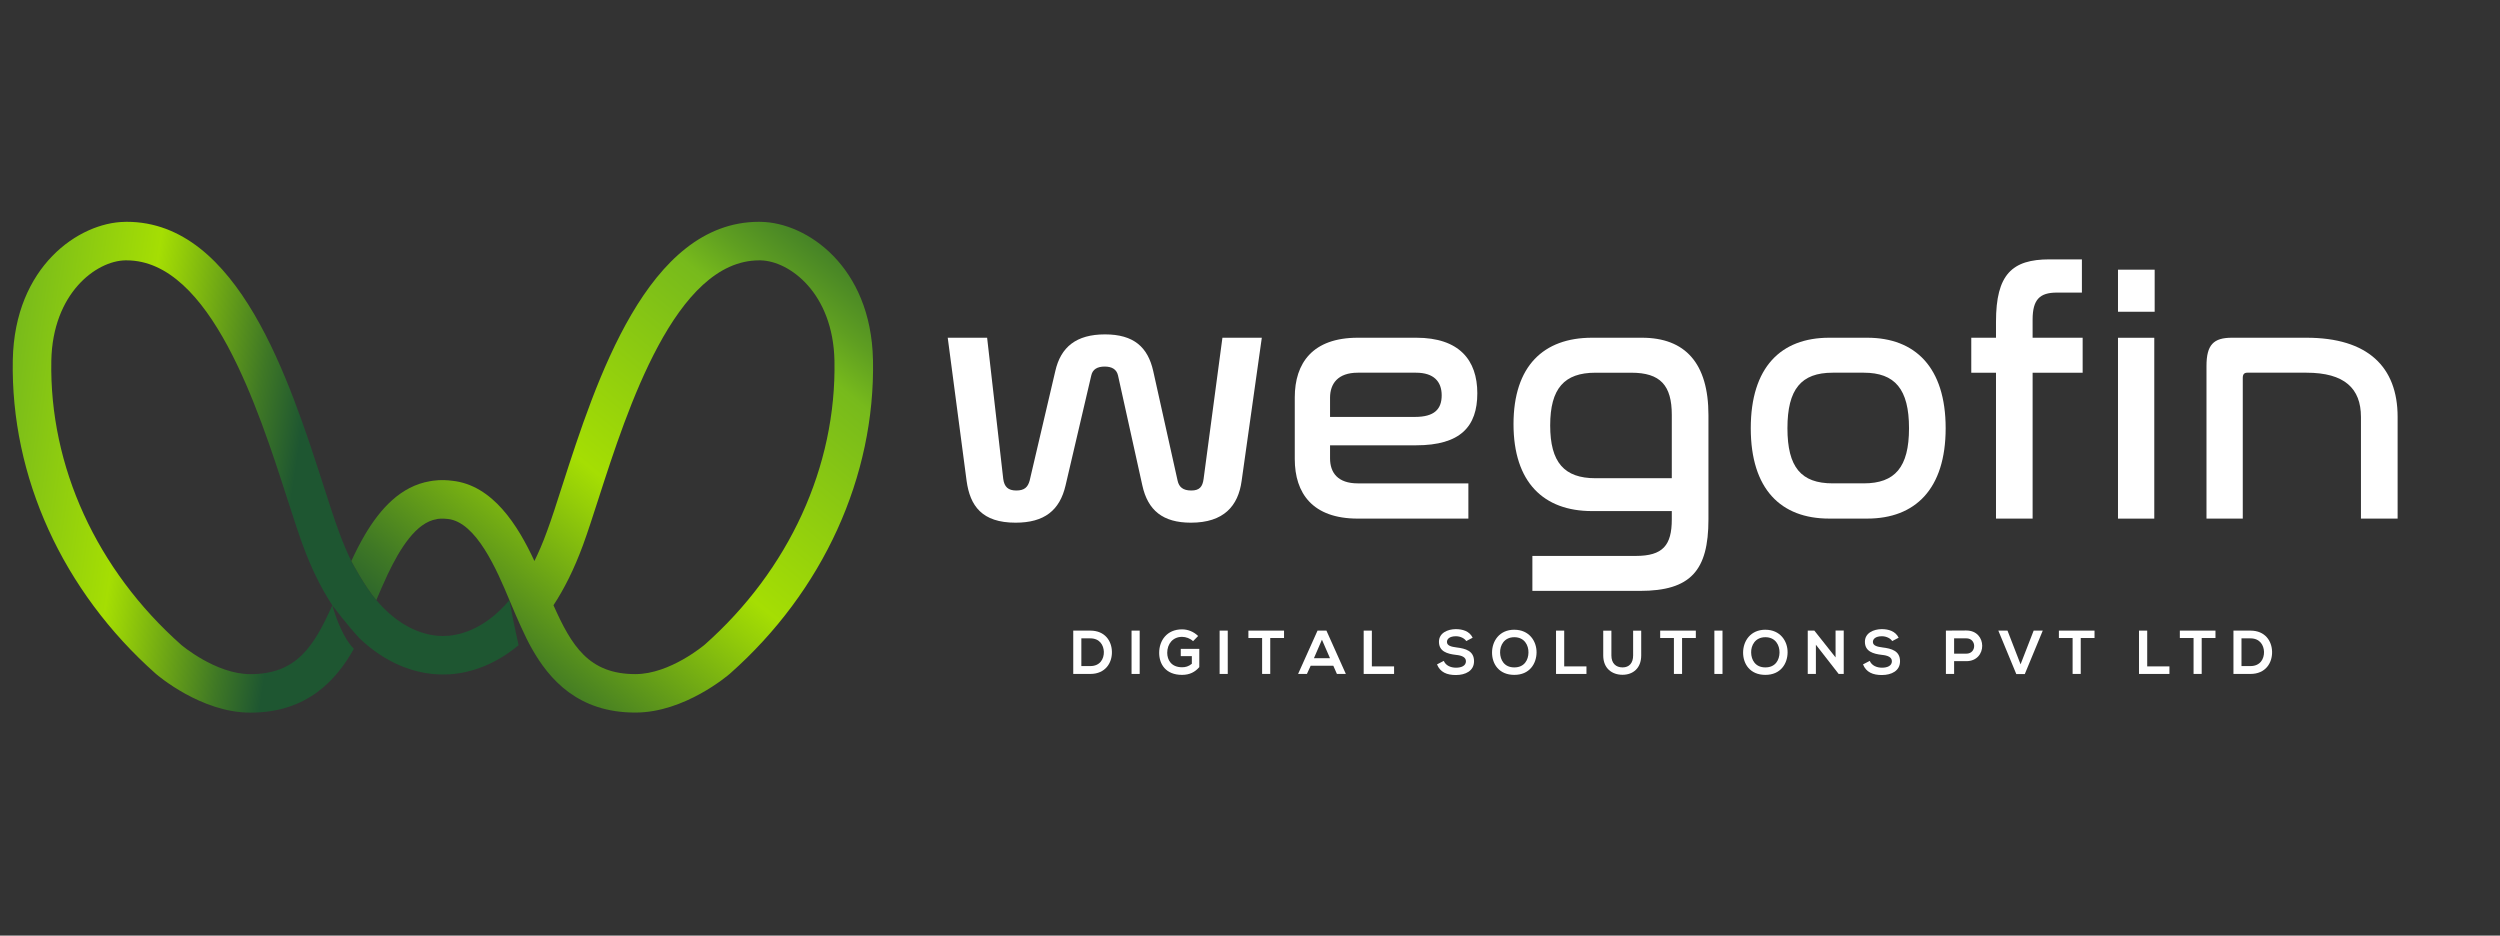
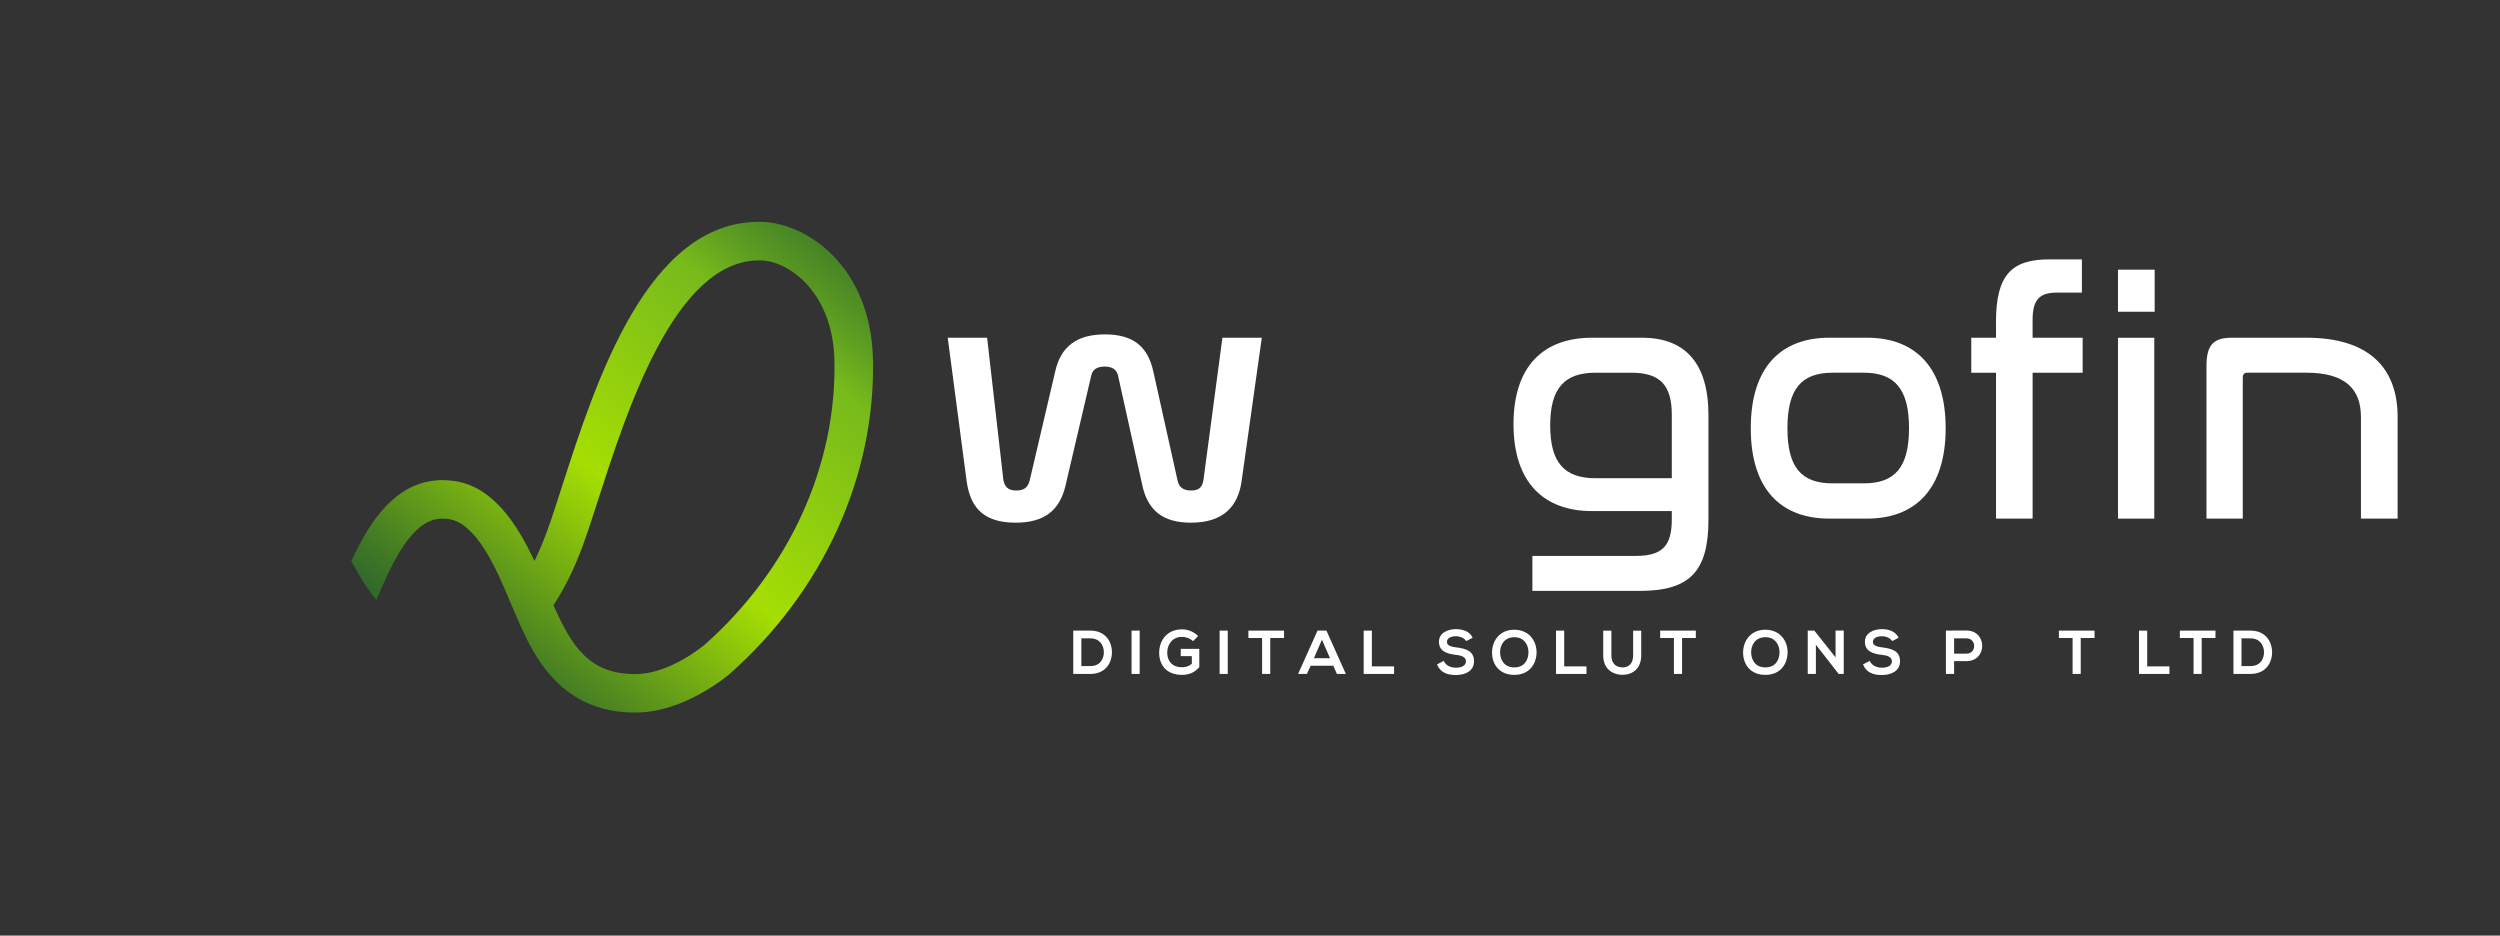
<svg xmlns="http://www.w3.org/2000/svg" width="163" height="61" viewBox="0 0 163 61" fill="none">
  <rect x="0" y="0" width="163" height="61" fill="#333333" stroke="none" />
  <path d="M79.702 22.02L78.475 31.222C78.408 31.739 78.207 31.981 77.671 31.981C77.136 31.981 76.869 31.758 76.779 31.337L75.19 24.192C74.838 22.628 73.919 21.802 72.045 21.802C70.171 21.802 69.162 22.627 68.806 24.192L67.133 31.337C67.016 31.759 66.798 31.981 66.263 31.981C65.727 31.981 65.478 31.739 65.411 31.222L64.36 22.02H61.792L63.023 31.356C63.248 32.985 64.025 34.079 66.215 34.079C68.093 34.079 69.097 33.277 69.475 31.648L71.152 24.477C71.239 24.075 71.554 23.9 72.023 23.9C72.492 23.9 72.801 24.075 72.894 24.477L74.48 31.648C74.838 33.277 75.817 34.079 77.647 34.079C79.794 34.079 80.732 32.985 80.954 31.356L82.27 22.02H79.702Z" fill="white" />
-   <path d="M86.719 29.886V29.034H92.325C95.226 29.034 96.321 27.81 96.321 25.64C96.321 23.471 95.134 22.02 92.344 22.02H88.526C85.58 22.02 84.419 23.676 84.419 25.909V29.927C84.419 32.163 85.58 33.813 88.526 33.813H95.738V31.516H88.526C87.229 31.516 86.719 30.822 86.719 29.887V29.886ZM86.719 25.932C86.719 25.018 87.229 24.3 88.526 24.3H92.326C93.482 24.3 93.998 24.879 93.998 25.774C93.998 26.669 93.53 27.183 92.258 27.183H86.719V25.932Z" fill="white" />
  <path d="M107.056 22.02H103.797C100.646 22.02 98.681 23.858 98.681 27.653C98.681 31.448 100.646 33.322 103.797 33.322H109.001V33.862C109.001 35.559 108.417 36.246 106.654 36.246H99.911V38.526H106.922C110.228 38.526 111.391 37.207 111.391 33.862V27.069C111.391 23.676 109.872 22.02 107.055 22.02H107.056ZM109.001 31.18H104.022C101.99 31.18 101.072 30.151 101.072 27.739C101.072 25.328 101.991 24.301 104.022 24.301H106.363C108.26 24.301 109.001 25.129 109.001 27.051V31.181V31.18Z" fill="white" />
  <path d="M121.743 22.02H119.264C116.114 22.02 114.15 23.944 114.15 27.92C114.15 31.897 116.114 33.812 119.264 33.812H121.743C124.868 33.812 126.857 31.891 126.857 27.92C126.857 23.949 124.868 22.02 121.743 22.02ZM121.518 31.515H119.489C117.433 31.515 116.541 30.462 116.541 27.92C116.541 25.378 117.433 24.3 119.489 24.3H121.518C123.549 24.3 124.468 25.372 124.468 27.92C124.468 30.468 123.549 31.515 121.518 31.515Z" fill="white" />
  <path d="M132.526 22.021V20.841C132.526 19.522 132.995 19.077 134.108 19.077H135.74V16.911H133.623C131.185 16.911 130.139 17.893 130.139 20.975V22.021H128.527V24.301H130.139V33.813H132.527V24.301H135.789V22.021H132.527H132.526Z" fill="white" />
  <path d="M138.093 17.583V20.326H140.484V17.583H138.093ZM138.093 22.023V33.814H140.459V22.023H138.093Z" fill="white" />
  <path d="M150.384 22.02H145.519C144.332 22.02 143.863 22.47 143.863 23.858V33.812H146.229V24.635C146.229 24.41 146.319 24.3 146.521 24.3H150.383C152.864 24.3 153.934 25.329 153.934 27.183V33.812H156.325V27.183C156.325 23.924 154.384 22.02 150.384 22.02Z" fill="white" />
  <path d="M71.088 41.116H69.976V43.941H71.088C72.071 43.941 72.511 43.219 72.497 42.502C72.488 41.804 72.052 41.116 71.088 41.116ZM71.088 43.428H70.504V41.621H71.088C71.699 41.621 71.956 42.06 71.972 42.501C71.981 42.959 71.727 43.428 71.088 43.428Z" fill="white" />
  <path d="M73.777 41.116V43.941H74.307V41.116H73.777Z" fill="white" />
  <path d="M76.986 42.305V42.782H77.708V43.279C77.488 43.456 77.292 43.505 77.07 43.505C76.368 43.505 76.103 43.027 76.103 42.564C76.103 41.985 76.465 41.523 77.07 41.523C77.315 41.523 77.598 41.622 77.788 41.804L78.118 41.468C77.831 41.184 77.448 41.034 77.07 41.034C76.075 41.034 75.578 41.771 75.578 42.564C75.578 43.305 76.008 44.002 77.07 44.002C77.567 44.002 77.917 43.816 78.194 43.496V42.305H76.986Z" fill="white" />
  <path d="M79.519 41.116V43.941H80.049V41.116H79.519Z" fill="white" />
  <path d="M81.396 41.116V41.598H82.29V43.94H82.82V41.598H83.719V41.116H81.396Z" fill="white" />
  <path d="M86.482 41.116H85.903L84.636 43.941H85.211L85.456 43.406H86.932L87.166 43.941H87.749L86.483 41.116H86.482ZM85.669 42.913L86.19 41.709L86.715 42.913H85.669Z" fill="white" />
  <path d="M89.445 43.448V41.116H88.912V43.941H90.894V43.449H89.445V43.448Z" fill="white" />
  <path d="M94.972 42.214C94.633 42.17 94.341 42.103 94.341 41.855C94.341 41.649 94.531 41.483 94.928 41.483C95.235 41.483 95.501 41.637 95.599 41.799L96.018 41.579C95.809 41.144 95.35 41.019 94.91 41.019C94.393 41.025 93.82 41.263 93.82 41.842C93.82 42.473 94.35 42.631 94.928 42.698C95.3 42.734 95.579 42.845 95.579 43.113C95.579 43.419 95.267 43.534 94.932 43.534C94.597 43.534 94.264 43.401 94.135 43.089L93.693 43.318C93.899 43.835 94.344 44.012 94.922 44.012C95.553 44.012 96.107 43.739 96.107 43.113C96.107 42.438 95.557 42.285 94.97 42.214H94.972Z" fill="white" />
  <path d="M98.733 41.058C97.758 41.058 97.281 41.803 97.281 42.549C97.281 43.295 97.739 44.002 98.733 44.002C99.728 44.002 100.173 43.276 100.184 42.545C100.192 41.804 99.704 41.059 98.733 41.059V41.058ZM98.733 43.515C98.07 43.515 97.816 43.018 97.806 42.553C97.793 42.08 98.069 41.546 98.733 41.546C99.397 41.546 99.667 42.076 99.656 42.553C99.647 43.018 99.398 43.515 98.733 43.515Z" fill="white" />
  <path d="M101.986 43.448V41.116H101.453V43.941H103.437V43.449H101.986V43.448Z" fill="white" />
  <path d="M106.48 41.12V42.735C106.48 43.223 106.231 43.515 105.793 43.515C105.354 43.515 105.063 43.247 105.063 42.735V41.12H104.531V42.735C104.531 43.587 105.11 43.996 105.789 43.996C106.468 43.996 107.007 43.571 107.007 42.735V41.12H106.48Z" fill="white" />
  <path d="M108.244 41.116V41.598H109.139V43.94H109.671V41.598H110.568V41.116H108.245H108.244Z" fill="white" />
-   <path d="M111.777 41.116V43.941H112.307V41.116H111.777Z" fill="white" />
  <path d="M115.102 41.058C114.128 41.058 113.65 41.803 113.65 42.549C113.65 43.295 114.108 44.002 115.102 44.002C116.097 44.002 116.542 43.276 116.551 42.545C116.562 41.804 116.073 41.059 115.102 41.059V41.058ZM115.102 43.515C114.439 43.515 114.184 43.018 114.175 42.553C114.16 42.08 114.438 41.546 115.102 41.546C115.767 41.546 116.034 42.076 116.025 42.553C116.016 43.018 115.768 43.515 115.102 43.515Z" fill="white" />
  <path d="M119.679 41.108V42.863L118.295 41.115H117.865V43.94H118.396V42.036L119.883 43.944V43.94H120.211V41.109H119.678L119.679 41.108Z" fill="white" />
  <path d="M122.744 42.214C122.405 42.17 122.113 42.103 122.113 41.855C122.113 41.649 122.306 41.483 122.701 41.483C123.007 41.483 123.275 41.637 123.371 41.799L123.792 41.579C123.58 41.144 123.122 41.019 122.684 41.019C122.167 41.025 121.592 41.263 121.592 41.842C121.592 42.473 122.124 42.631 122.701 42.698C123.074 42.734 123.351 42.845 123.351 43.113C123.351 43.419 123.04 43.534 122.708 43.534C122.375 43.534 122.037 43.401 121.908 43.089L121.468 43.318C121.674 43.835 122.119 44.012 122.696 44.012C123.327 44.012 123.882 43.739 123.882 43.113C123.882 42.438 123.331 42.285 122.743 42.214H122.744Z" fill="white" />
  <path d="M128.206 41.108C127.761 41.108 127.318 41.115 126.873 41.115V43.94H127.408V43.108H128.206C129.587 43.108 129.583 41.109 128.206 41.109V41.108ZM128.206 42.619H127.408V41.62H128.206C128.885 41.62 128.885 42.619 128.206 42.619Z" fill="white" />
-   <path d="M132.595 41.116L131.741 43.314L130.889 41.116H130.291L131.462 43.949H132.017L133.188 41.116H132.594H132.595Z" fill="white" />
  <path d="M134.24 41.116V41.598H135.134V43.94H135.664V41.598H136.563V41.116H134.24Z" fill="white" />
  <path d="M139.998 43.448V41.116H139.463V43.941H141.447V43.449H139.998V43.448Z" fill="white" />
  <path d="M142.125 41.116V41.598H143.02V43.94H143.55V41.598H144.449V41.116H142.126H142.125Z" fill="white" />
  <path d="M146.729 41.116H145.621V43.941H146.729C147.719 43.941 148.153 43.219 148.14 42.502C148.129 41.804 147.695 41.116 146.729 41.116ZM146.729 43.428H146.145V41.621H146.729C147.34 41.621 147.6 42.06 147.614 42.501C147.624 42.959 147.369 43.428 146.729 43.428Z" fill="white" />
  <path d="M33.214 39.134C33.214 39.133 33.213 39.131 33.212 39.13C33.212 39.132 33.212 39.133 33.212 39.135L33.214 39.134Z" fill="#1C1C1C" />
  <path d="M21.665 39.458C21.665 39.458 21.665 39.461 21.666 39.463C21.666 39.463 21.666 39.462 21.666 39.461L21.664 39.458H21.665Z" fill="#1C1C1C" />
-   <path d="M33.812 42.064V42.066C31.828 43.721 29.909 43.989 28.871 43.976C28.649 43.976 28.428 43.963 28.192 43.943C26.997 43.818 25.212 43.312 23.44 41.615C23.44 41.615 23.439 41.614 23.436 41.612C22.71 40.846 21.69 39.494 21.666 39.464V39.462L21.664 39.46C20.977 38.413 20.324 37.128 19.743 35.546C19.426 34.677 19.095 33.646 18.711 32.455C16.839 26.655 13.718 16.975 8.25 16.975H8.166C6.275 17.011 3.432 19.112 3.346 23.517C3.212 30.405 6.303 37.159 11.822 42.05C11.835 42.059 14.062 43.949 16.311 43.954H16.333C19.365 43.954 20.486 42.104 21.666 39.465C22.146 41.127 22.71 41.936 23.072 42.305C21.92 44.35 20.015 46.477 16.302 46.464C13.11 46.455 10.285 44.037 10.168 43.938C4.085 38.545 0.687 31.088 0.834 23.466C0.955 17.345 5.165 14.516 8.12 14.466C8.165 14.462 8.215 14.462 8.26 14.462C15.545 14.462 18.884 24.816 21.097 31.679C21.474 32.85 21.795 33.859 22.103 34.679C22.357 35.383 22.63 36.011 22.904 36.578C22.904 36.578 23.752 38.202 24.537 39.126C26.015 40.873 27.499 41.344 28.453 41.446C28.595 41.458 28.73 41.463 28.867 41.467H28.889C29.766 41.467 31.493 41.164 33.214 39.133C33.455 40.471 33.715 41.647 33.812 42.064Z" fill="url(#paint0_linear_1767_271666)" />
  <path d="M56.918 23.466C56.795 17.345 52.583 14.516 49.633 14.466C49.583 14.462 49.538 14.462 49.49 14.462C42.207 14.462 38.868 24.816 36.655 31.679C36.279 32.85 35.957 33.859 35.65 34.679C35.395 35.383 35.122 36.014 34.844 36.578C33.768 34.261 32.136 31.634 29.491 31.346C28.764 31.253 28.237 31.337 28.04 31.374C26.13 31.692 24.786 33.181 23.787 34.876C23.459 35.433 23.169 36.012 22.906 36.578C22.906 36.578 23.753 38.202 24.538 39.126C24.754 38.614 25.003 38.022 25.288 37.425C26.079 35.764 27.14 34.058 28.467 33.851L28.542 33.833C28.542 33.833 28.793 33.788 29.204 33.837C31.049 34.038 32.391 37.148 33.215 39.129V39.131C33.258 39.233 33.42 39.618 33.627 40.099C33.833 40.57 34.083 41.132 34.321 41.614C34.33 41.632 34.336 41.647 34.345 41.662C34.457 41.887 34.565 42.096 34.667 42.271C35.819 44.322 37.714 46.464 41.421 46.459H41.449C44.644 46.45 47.466 44.032 47.592 43.924C53.668 38.542 57.065 31.085 56.92 23.463L56.918 23.466ZM45.943 42.035C45.917 42.057 43.691 43.947 41.441 43.952H41.42C38.386 43.952 37.264 42.102 36.086 39.462C36.775 38.415 37.428 37.128 38.009 35.546C38.327 34.677 38.658 33.646 39.042 32.455C40.914 26.655 44.035 16.975 49.502 16.975H49.587C51.477 17.011 54.318 19.112 54.407 23.517C54.54 30.405 51.448 37.159 45.943 42.037V42.035Z" fill="url(#paint1_linear_1767_271666)" />
  <defs>
    <linearGradient id="paint0_linear_1767_271666" x1="23.039" y1="32.076" x2="-20.159" y2="25.57" gradientUnits="userSpaceOnUse">
      <stop offset="0.09" stop-color="#1E5631" />
      <stop offset="0.16" stop-color="#3F7825" />
      <stop offset="0.31" stop-color="#95CE08" />
      <stop offset="0.34" stop-color="#A5DE03" />
      <stop offset="0.54" stop-color="#77BA1C" />
      <stop offset="0.58" stop-color="#5F9F21" />
      <stop offset="0.65" stop-color="#3B7729" />
      <stop offset="0.7" stop-color="#265F2F" />
      <stop offset="0.74" stop-color="#1E5631" />
      <stop offset="0.78" stop-color="#407645" />
      <stop offset="0.89" stop-color="#96C97A" />
      <stop offset="0.92" stop-color="#ADDF88" />
    </linearGradient>
    <linearGradient id="paint1_linear_1767_271666" x1="25.836" y1="51.74" x2="71.128" y2="-4.045" gradientUnits="userSpaceOnUse">
      <stop offset="0.09" stop-color="#1E5631" />
      <stop offset="0.16" stop-color="#3F7825" />
      <stop offset="0.31" stop-color="#95CE08" />
      <stop offset="0.34" stop-color="#A5DE03" />
      <stop offset="0.54" stop-color="#77BA1C" />
      <stop offset="0.58" stop-color="#5F9F21" />
      <stop offset="0.65" stop-color="#3B7729" />
      <stop offset="0.7" stop-color="#265F2F" />
      <stop offset="0.74" stop-color="#1E5631" />
      <stop offset="0.79" stop-color="#3F7825" />
      <stop offset="0.9" stop-color="#95CE08" />
      <stop offset="0.92" stop-color="#A5DE03" />
    </linearGradient>
  </defs>
</svg>